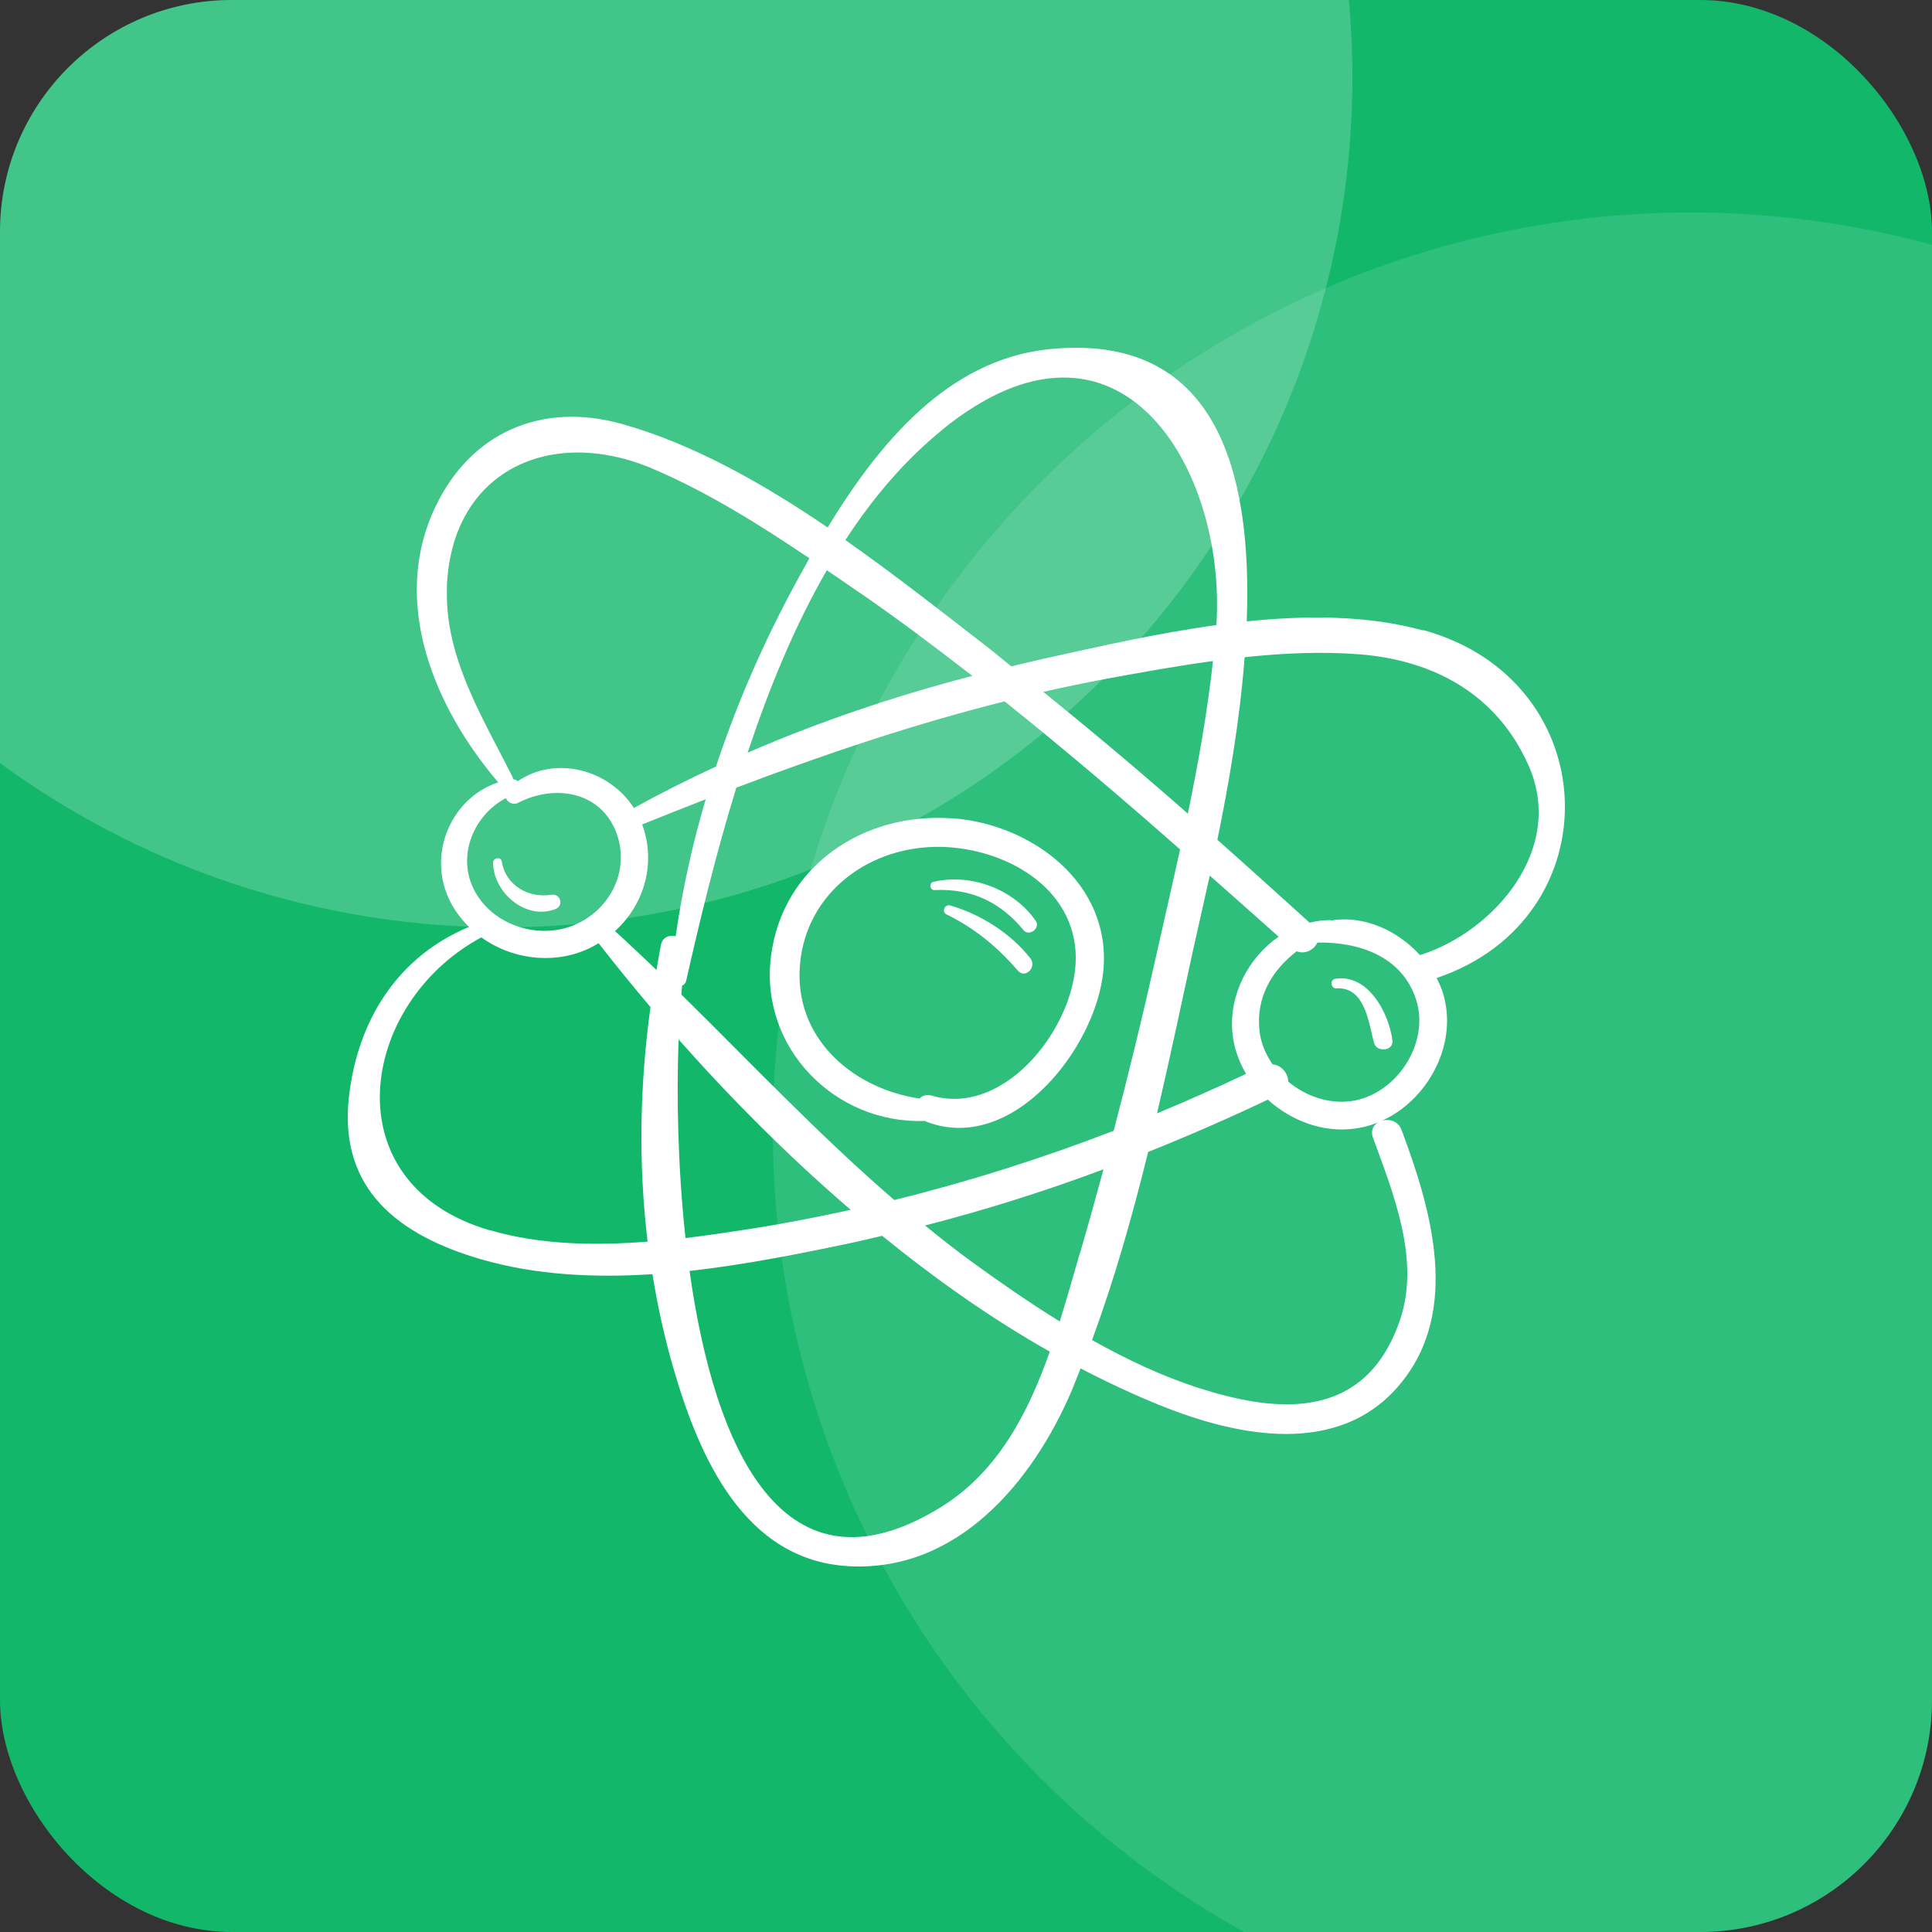
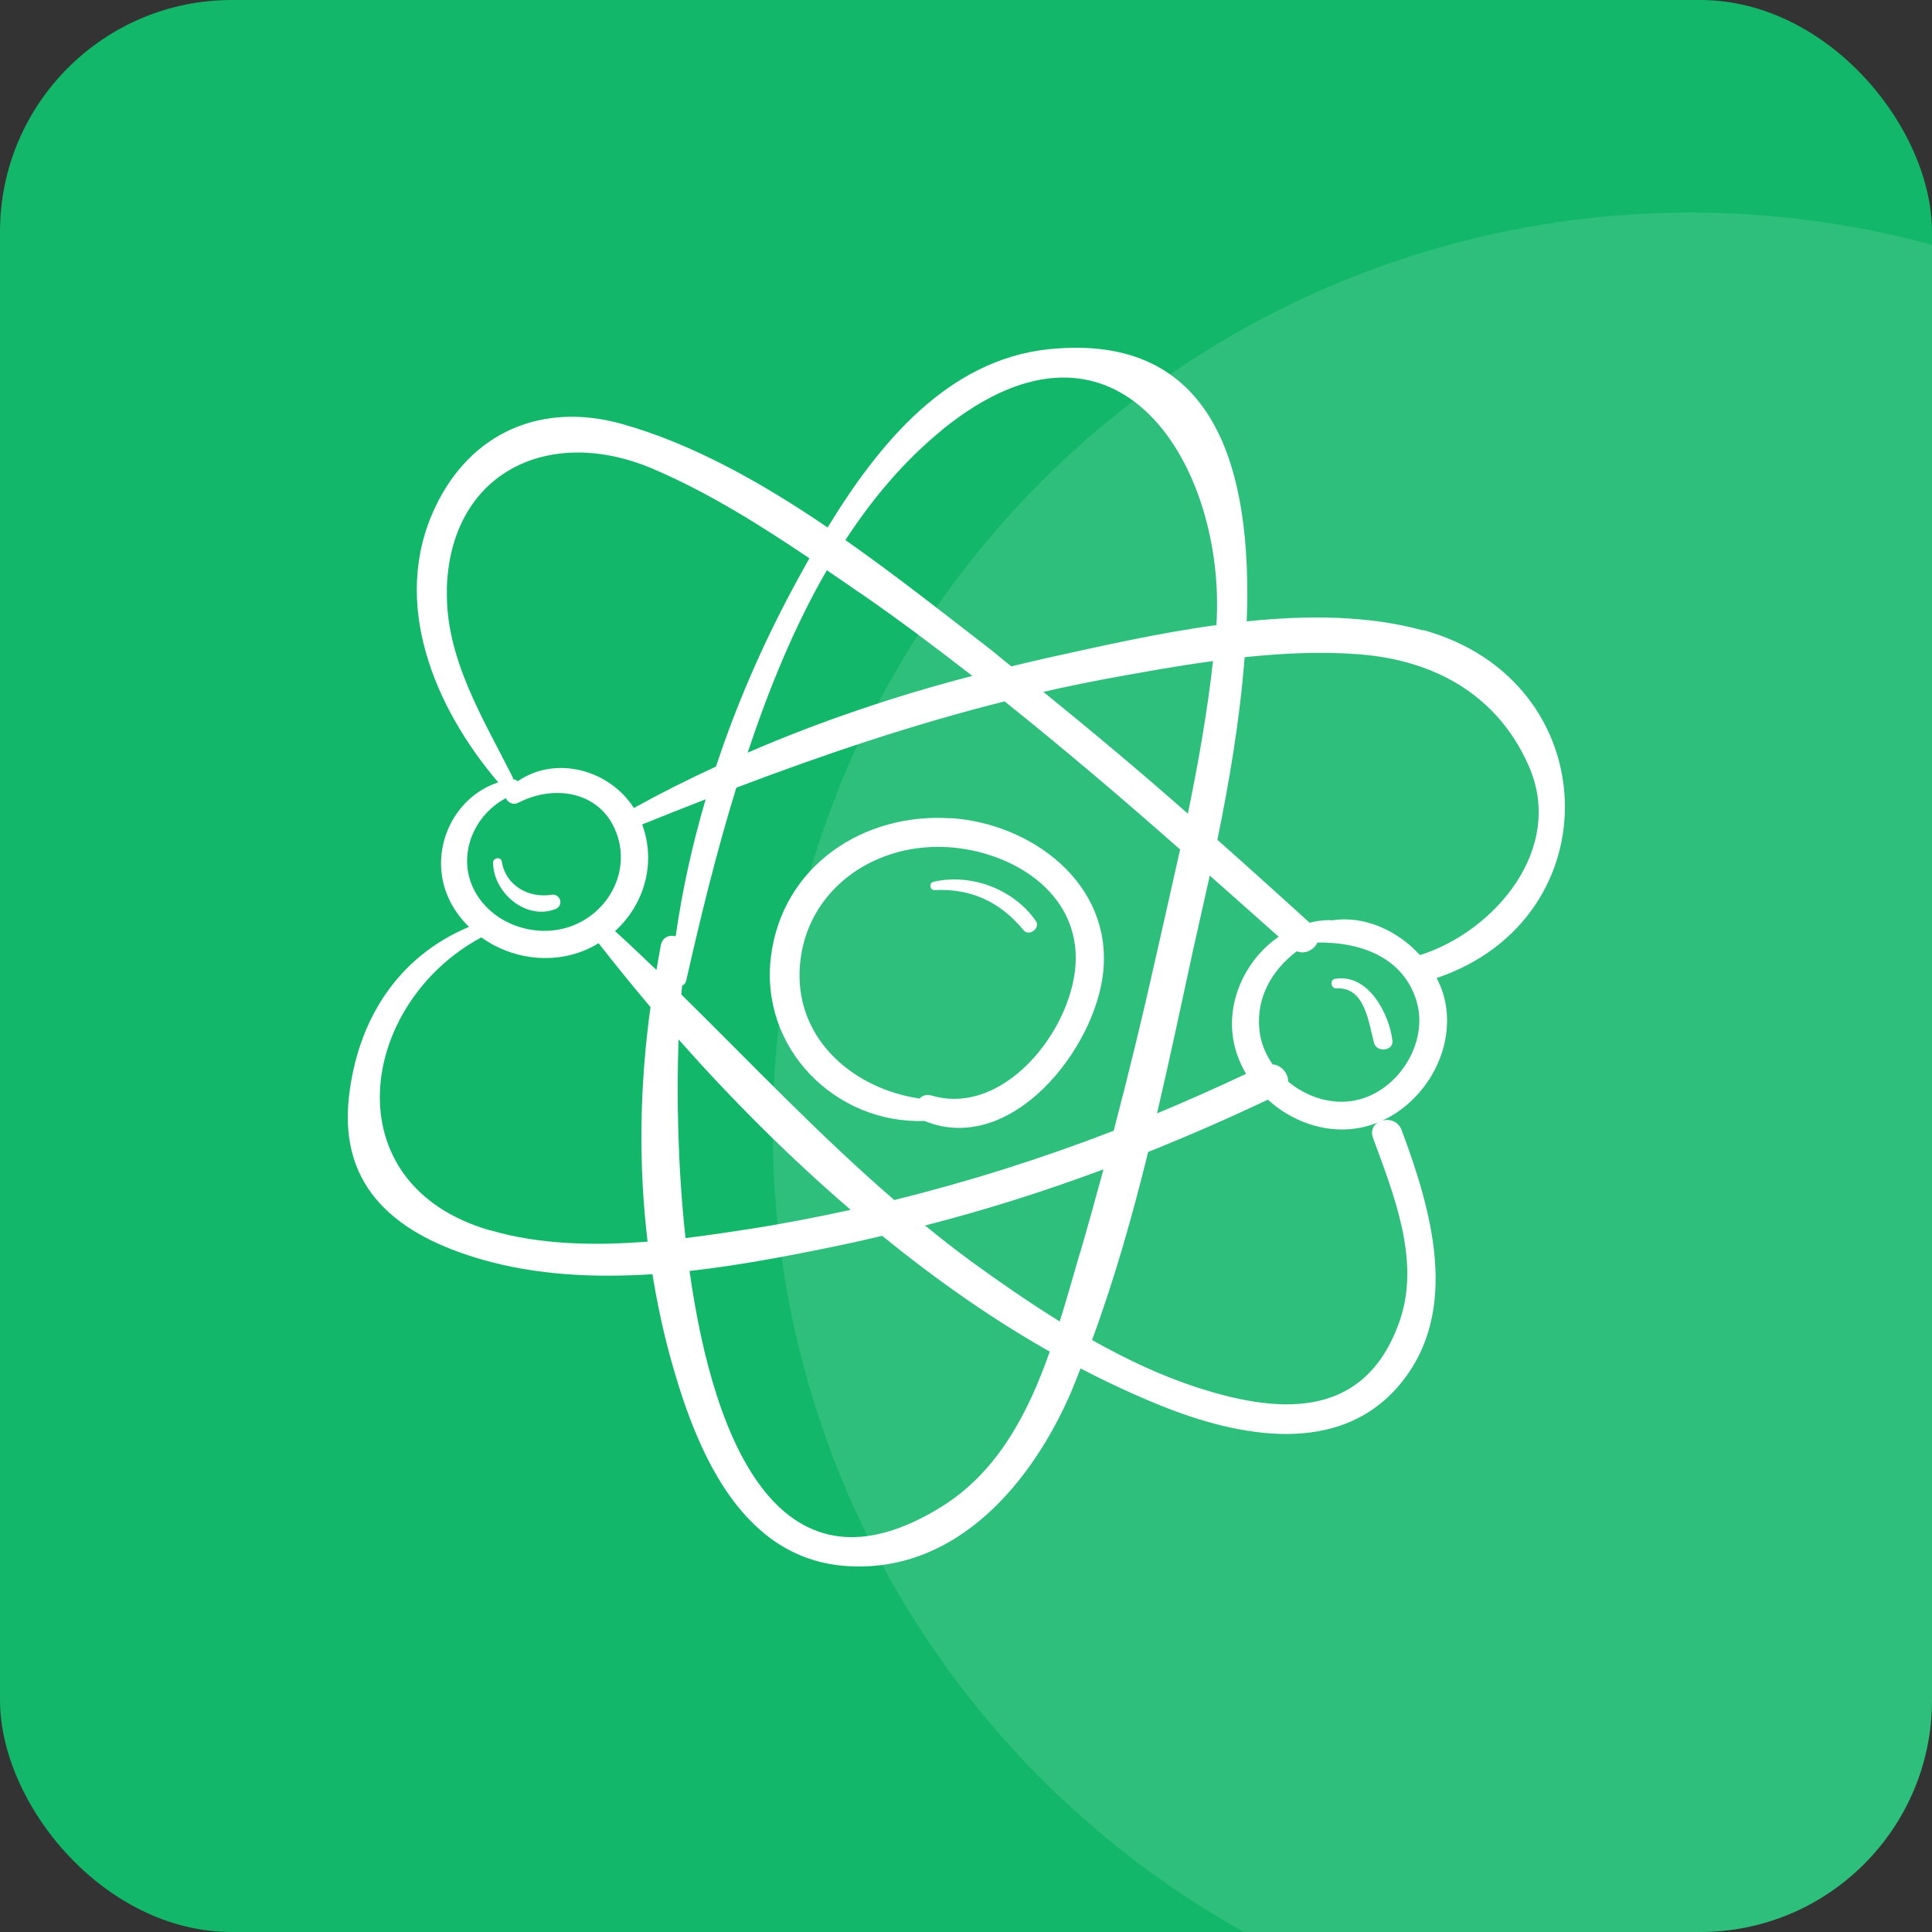
<svg xmlns="http://www.w3.org/2000/svg" width="100" height="100" viewBox="0 0 100 100" fill="none">
  <rect x="0" y="0" width="100" height="100" fill="#333333" stroke="none" />
  <g clip-path="url(#clip0_51798_19230)">
    <rect width="100" height="100" rx="12" fill="#12B76A" />
    <circle cx="87.5" cy="58.5" r="47.5" fill="white" fill-opacity="0.12" />
-     <circle cx="26" cy="4" r="44" fill="white" fill-opacity="0.2" />
    <path d="M49.243 42.357C44.701 42.039 40.501 44.82 39.908 49.487C39.299 54.246 43.24 58.187 47.857 58.02C47.857 58.02 47.865 58.02 47.874 58.029C52.341 59.832 56.724 54.28 57.108 50.255C57.542 45.73 53.418 42.641 49.243 42.348V42.357ZM48.233 56.709C47.949 56.626 47.74 56.709 47.598 56.86C44.275 56.376 41.269 53.912 41.386 50.28C41.52 46.431 44.751 43.876 48.45 43.834C51.648 43.793 55.438 45.663 55.672 49.253C55.906 52.827 52.149 57.862 48.233 56.709Z" fill="white" />
    <path d="M53.61 47.665C52.474 46.02 50.245 45.185 48.308 45.645C48.074 45.703 48.124 46.079 48.366 46.07C50.287 45.979 51.773 46.688 52.984 48.15C53.267 48.492 53.869 48.041 53.61 47.665Z" fill="white" />
-     <path d="M53.326 49.595C52.307 48.301 50.746 47.316 49.176 46.865C48.909 46.79 48.725 47.19 48.984 47.324C50.47 48.059 51.606 48.994 52.683 50.238C53.075 50.689 53.685 50.046 53.326 49.595Z" fill="white" />
    <path d="M28.527 46.315C27.342 46.499 26.164 45.822 25.972 44.587C25.931 44.328 25.521 44.395 25.521 44.645C25.53 46.19 27.2 47.642 28.736 47.058C29.204 46.883 29.02 46.231 28.527 46.315Z" fill="white" />
    <path d="M69.099 50.665C68.823 50.715 68.882 51.174 69.166 51.157C70.66 51.066 70.836 52.936 71.12 53.98C71.253 54.489 72.138 54.405 72.071 53.854C71.896 52.426 70.794 50.373 69.099 50.665Z" fill="white" />
    <path d="M73.648 32.629C70.834 31.853 67.686 31.836 64.53 32.162C64.831 24.288 62.911 17.183 54.277 18.076C49.034 18.627 45.477 22.977 42.838 27.302C39.44 24.99 35.85 22.969 32.184 21.942C28.076 20.79 24.369 22.351 22.524 26.259C20.186 31.193 22.499 36.637 25.788 40.495C23.401 41.28 22.148 44.102 23.208 46.465C23.467 47.049 23.843 47.55 24.277 47.976C20.595 49.512 18.499 52.794 18.057 56.81C17.539 61.552 20.62 63.949 24.945 65.193C27.759 66.003 30.756 66.145 33.771 65.953C34.038 67.606 34.397 69.251 34.873 70.879C36.184 75.388 38.513 80.765 43.924 81.065C49.568 81.382 53.459 76.682 55.471 71.981C55.63 71.605 55.772 71.213 55.93 70.829C57.291 71.538 58.669 72.181 60.072 72.749C64.071 74.361 69.331 75.438 72.479 71.63C75.627 67.831 74.074 62.579 72.546 58.488C72.204 57.578 70.726 57.962 71.068 58.897C72.129 61.803 73.523 65.218 72.463 68.324C70.584 73.835 65.666 72.999 62.009 71.831C60.147 71.229 58.302 70.361 56.523 69.359C57.684 66.22 58.611 62.938 59.429 59.624C61.516 58.789 63.579 57.887 65.624 56.918C66.835 58.02 68.505 58.647 70.15 58.413C73.114 58.004 75.368 54.873 74.817 51.925C74.734 51.474 74.575 51.032 74.358 50.623C83.492 47.542 83.15 35.234 73.673 32.613L73.648 32.629ZM48.758 22.251C57.959 14.778 63.487 24.288 62.961 32.354C59.846 32.78 56.774 33.489 54.043 34.091C53.476 34.216 52.916 34.358 52.348 34.491C51.964 34.191 51.597 33.873 51.213 33.573C48.9 31.786 46.387 29.799 43.757 27.954C45.176 25.774 46.829 23.829 48.758 22.259V22.251ZM57.642 58.53C53.935 59.958 50.153 61.16 46.287 62.112C42.412 58.772 38.914 55.065 35.265 51.474C35.282 51.324 35.29 51.157 35.307 51.015C35.407 50.973 35.491 50.89 35.516 50.765C36.217 47.667 37.044 44.227 38.112 40.77C42.671 39.042 47.272 37.489 51.998 36.303C55.087 38.775 58.11 41.346 61.082 43.968C60.656 45.897 60.214 47.817 59.788 49.713C59.128 52.668 58.41 55.607 57.642 58.538V58.53ZM33.236 42.674C34.33 42.231 35.432 41.797 36.526 41.371C35.841 43.693 35.315 46.056 34.973 48.46C34.647 48.377 34.288 48.502 34.205 48.928C34.121 49.354 34.054 49.779 33.979 50.205C33.27 49.529 32.56 48.853 31.834 48.193C33.345 46.824 33.979 44.678 33.236 42.666V42.674ZM35.132 53.812C37.854 56.885 40.843 59.882 44.032 62.621C42.346 62.988 40.651 63.322 38.939 63.59C37.812 63.765 36.66 63.94 35.482 64.082C35.081 60.425 35.015 56.735 35.123 53.812H35.132ZM54.002 35.811C55.095 35.56 56.197 35.335 57.308 35.126C59.087 34.8 60.923 34.466 62.785 34.216C62.493 36.846 62.026 39.484 61.483 42.114C59.036 39.96 56.54 37.865 54.002 35.811ZM44.508 30.684C46.495 32.053 48.424 33.506 50.328 34.984C46.353 36.019 42.454 37.33 38.697 38.958C39.791 35.677 41.11 32.429 42.797 29.515C43.373 29.907 43.949 30.3 44.508 30.692V30.684ZM23.125 30.517C23.284 24.405 28.452 21.992 33.787 24.263C36.609 25.465 39.306 27.152 41.895 28.897C41.745 29.173 41.586 29.44 41.444 29.707C39.674 32.905 38.196 36.236 37.06 39.676C35.616 40.344 34.197 41.054 32.81 41.822C31.541 39.835 28.761 39.084 26.799 40.436C26.74 40.378 26.648 40.344 26.557 40.328C26.557 40.286 26.54 40.244 26.523 40.203C24.995 37.163 23.033 34.041 23.133 30.509L23.125 30.517ZM26.181 41.305C26.273 41.53 26.548 41.689 26.816 41.555C28.778 40.536 31.274 40.996 31.984 43.342C32.585 45.354 31.333 47.408 29.362 48.009C27.667 48.519 25.672 47.867 24.703 46.348C23.551 44.544 24.402 42.257 26.181 41.313V41.305ZM25.354 63.681C17.147 61.302 18.541 51.95 24.912 48.519C26.431 49.612 28.494 49.93 30.289 49.178C30.531 49.078 30.765 48.953 30.982 48.819C31.842 49.921 32.735 51.023 33.67 52.126C33.111 56.167 33.036 60.241 33.52 64.266C30.756 64.483 27.959 64.433 25.354 63.673V63.681ZM48.766 77.968C40.517 83.119 36.968 74.92 35.691 65.785C38.58 65.46 41.452 64.884 44.141 64.316C44.65 64.207 45.151 64.082 45.66 63.965C48.424 66.211 51.321 68.257 54.336 69.96C53.217 73.141 51.647 76.164 48.766 77.968ZM55.897 64.85C55.563 65.994 55.229 67.197 54.853 68.399C53.275 67.422 51.747 66.362 50.319 65.326C49.484 64.717 48.675 64.082 47.881 63.431C51.013 62.629 54.093 61.653 57.116 60.525C56.724 61.97 56.323 63.414 55.905 64.85H55.897ZM61.742 49.228C61.967 48.21 62.276 46.865 62.618 45.321C63.812 46.373 64.998 47.433 66.184 48.485C64.614 49.562 63.612 51.491 63.787 53.437C63.854 54.205 64.113 54.931 64.497 55.582C62.977 56.3 61.433 56.985 59.888 57.628C60.548 54.797 61.149 51.975 61.742 49.228ZM69.933 56.993C68.764 57.152 67.578 56.735 66.676 55.983C66.676 55.557 66.334 55.132 65.866 55.09C65.516 54.572 65.257 53.988 65.19 53.345C64.998 51.616 65.85 50.205 67.119 49.237C67.553 49.412 68.02 49.162 68.188 48.786C68.188 48.786 68.188 48.786 68.196 48.786C70.317 48.752 72.554 49.479 73.289 51.717C74.041 53.988 72.27 56.676 69.933 56.993ZM73.548 49.412C73.548 49.412 73.514 49.429 73.498 49.437C72.337 48.16 70.6 47.366 68.914 47.642C68.897 47.642 68.88 47.625 68.864 47.625C68.496 47.625 68.129 47.667 67.787 47.759C66.2 46.323 64.614 44.887 63.011 43.467C63.595 40.628 64.171 37.305 64.422 34.016C66.409 33.807 68.396 33.715 70.342 33.865C74.191 34.166 77.464 35.911 79.109 39.601C81.054 43.943 77.33 48.21 73.548 49.42V49.412Z" fill="white" />
  </g>
  <defs>
    <clipPath id="clip0_51798_19230">
      <rect width="100" height="100" rx="12" fill="white" />
    </clipPath>
  </defs>
</svg>